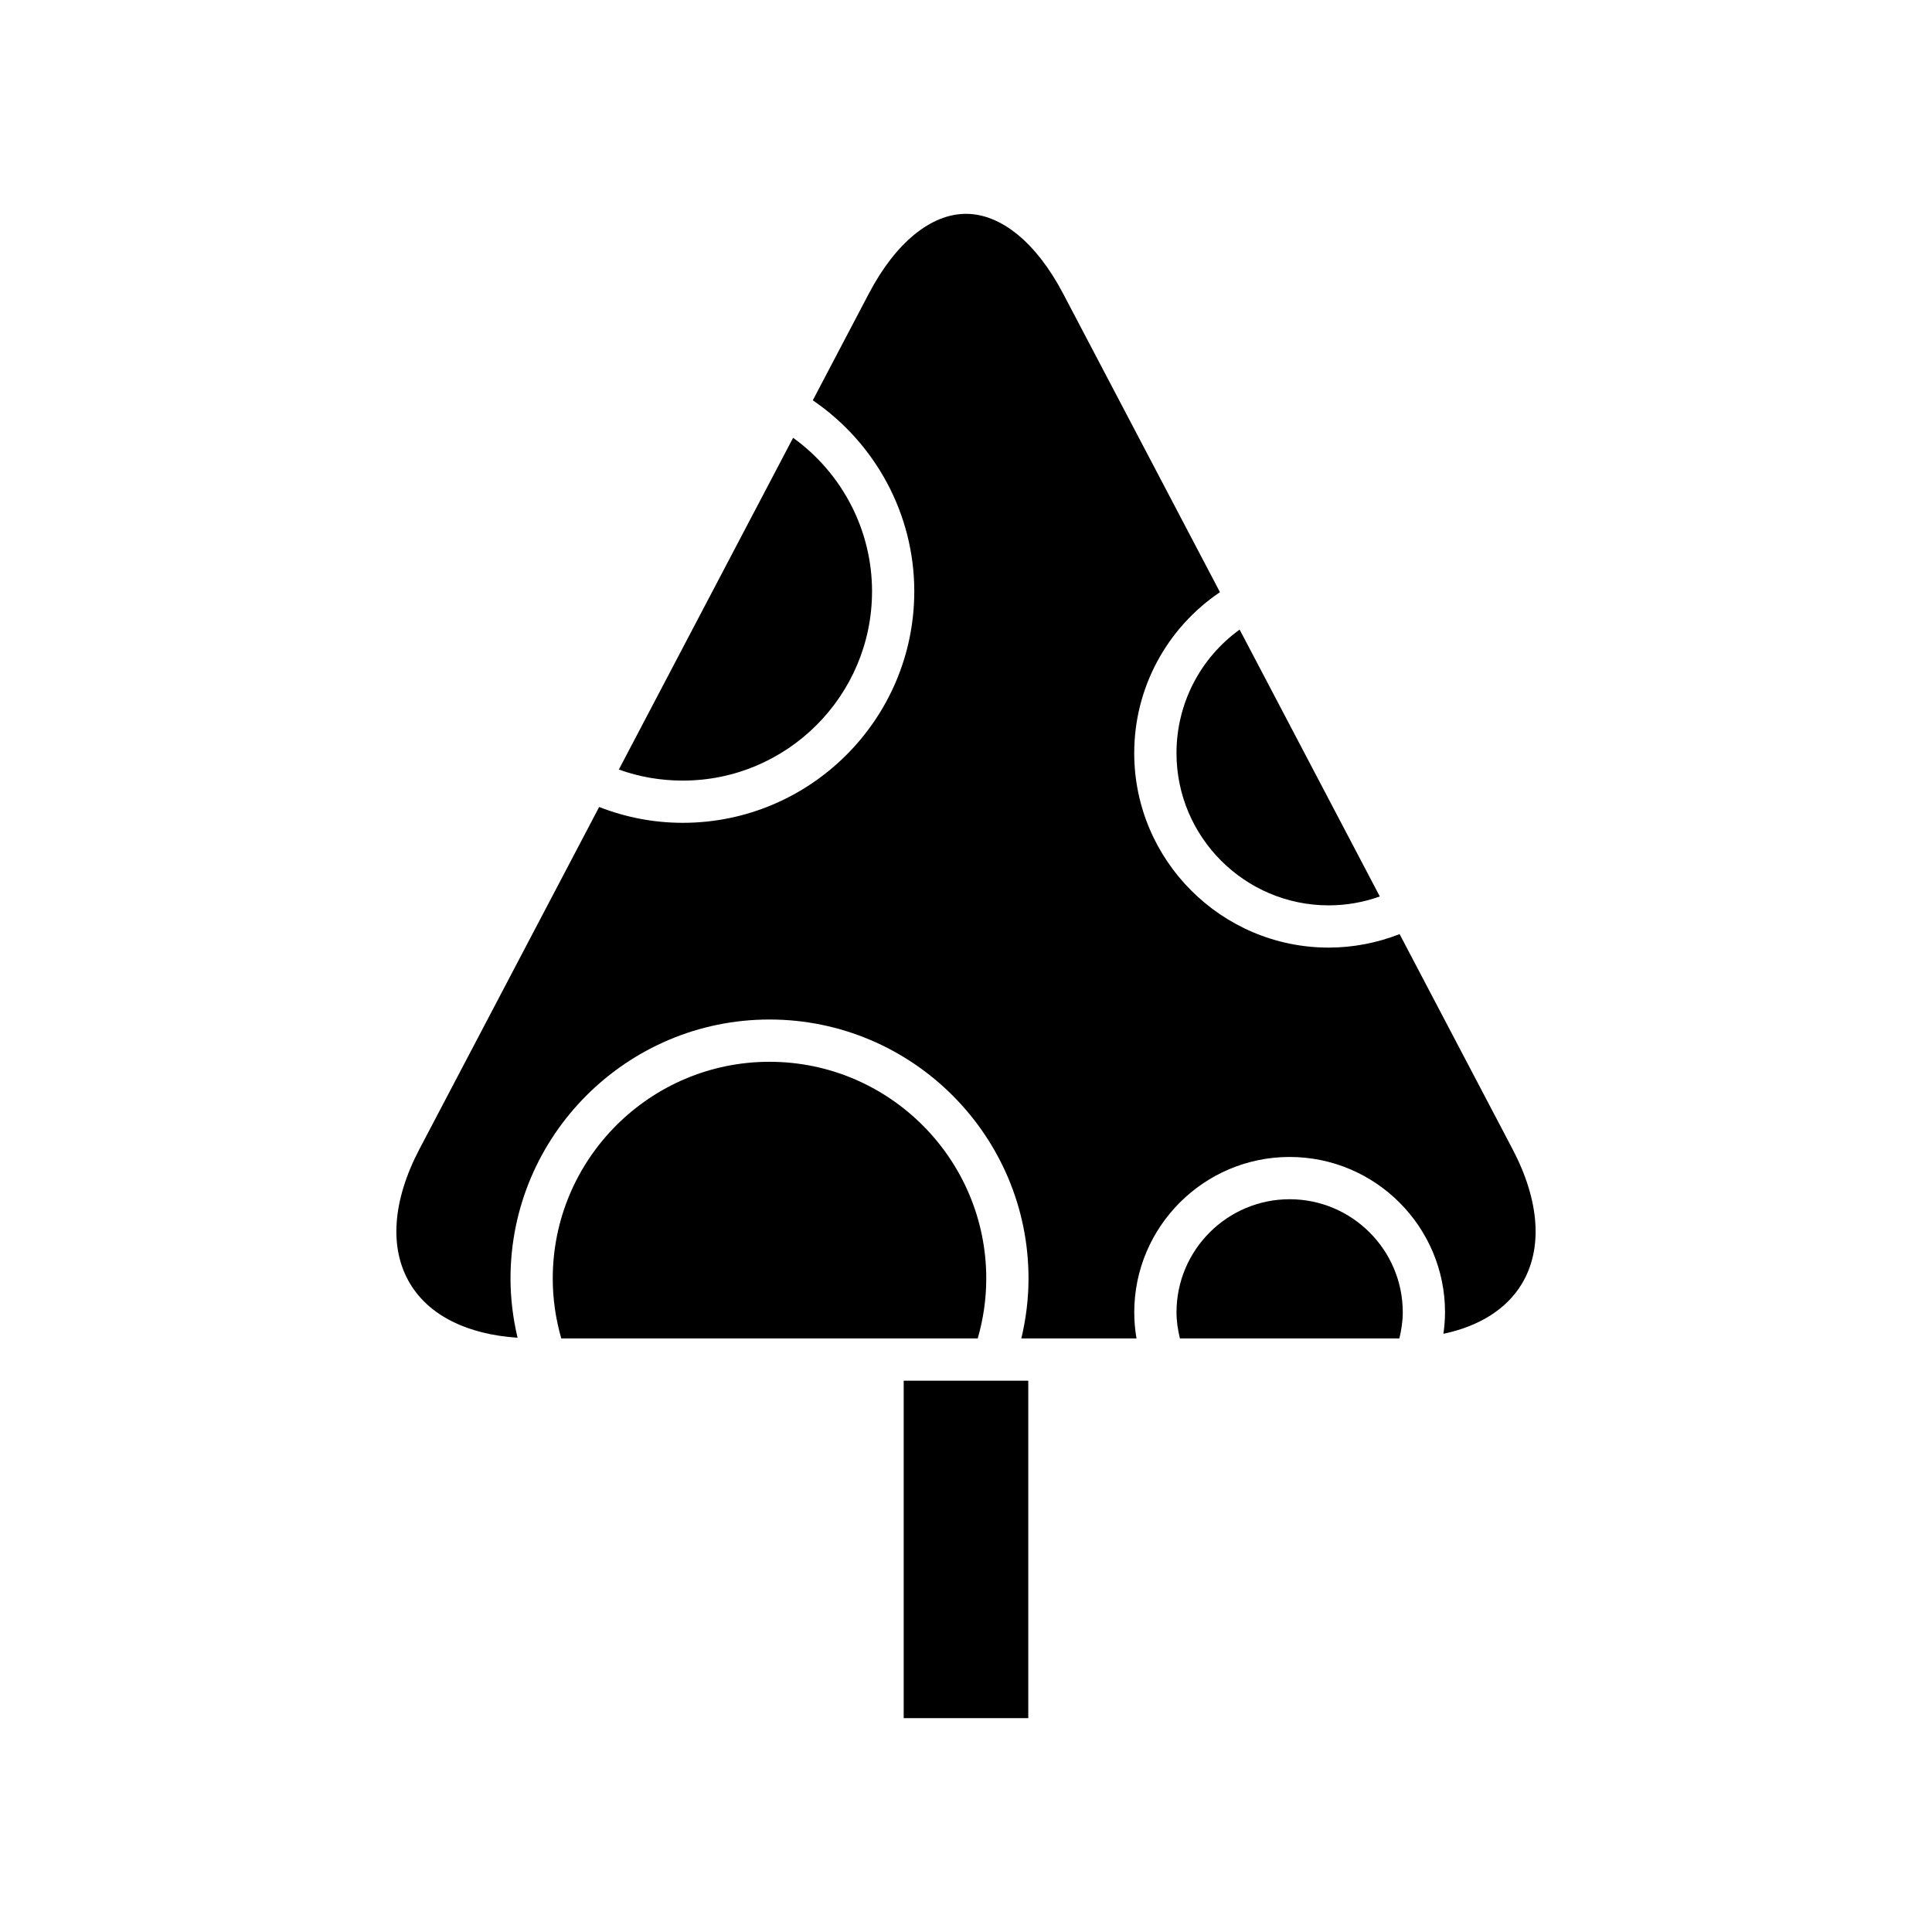
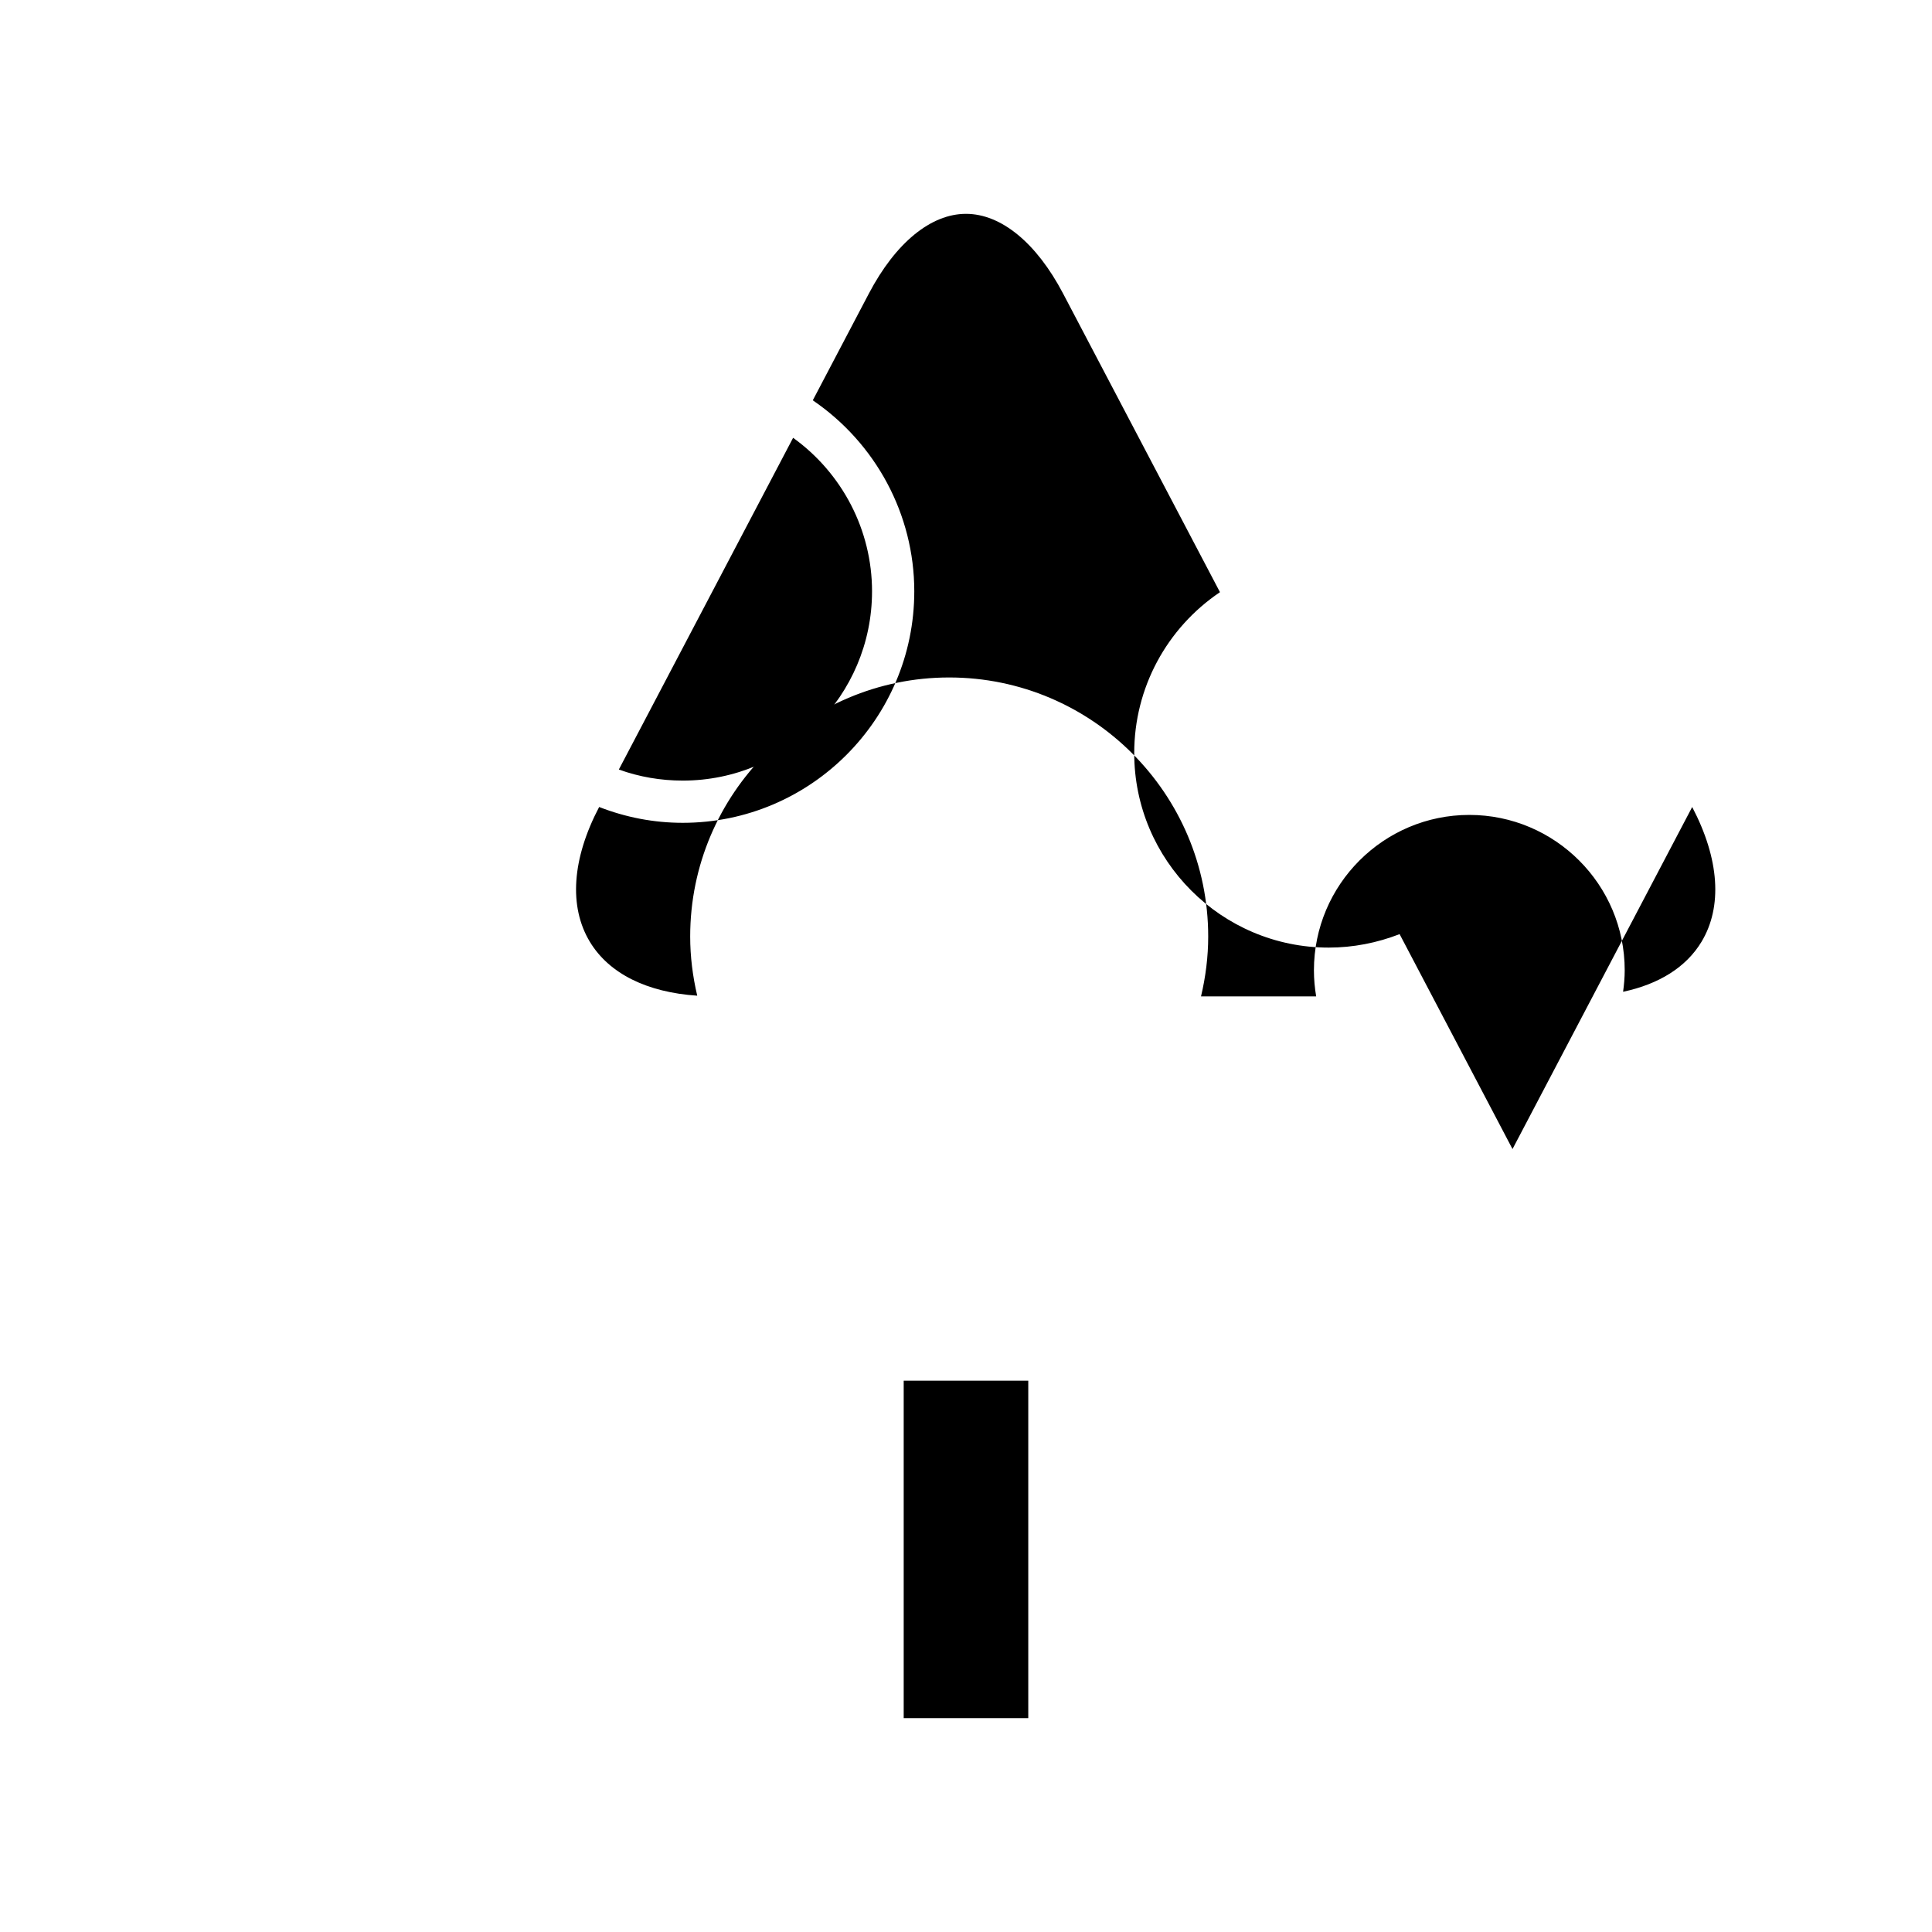
<svg xmlns="http://www.w3.org/2000/svg" fill="#000000" width="800px" height="800px" version="1.1" viewBox="144 144 512 512">
  <g>
-     <path d="m496.13 383.93c4.695 0 9.223-0.816 13.535-2.359l-37.148-70.719c-10.441 7.527-16.734 19.621-16.734 32.727 0 22.25 18.102 40.352 40.348 40.352z" />
    <path d="m375.1 300.71c0-16.23-7.914-31.32-20.918-40.688l-46.184 87.914c5.402 1.945 11.078 2.93 16.945 2.93 27.652 0 50.156-22.5 50.156-50.156z" />
-     <path d="m405.37 482.83c0-31.676-25.77-57.445-57.445-57.445s-57.441 25.77-57.441 57.445c0 5.418 0.785 10.734 2.262 15.875h110.36c1.48-5.141 2.262-10.461 2.262-15.875z" />
    <path d="m383.49 509.9h33.012v89.426h-33.012z" />
-     <path d="m485.77 461.81c-16.535 0-29.984 13.453-29.984 29.984 0 2.356 0.367 4.652 0.902 6.91h57.82c0.117 0 0.227-0.016 0.344-0.016 0.531-2.254 0.898-4.547 0.898-6.894 0-16.531-13.449-29.984-29.98-29.984z" />
-     <path d="m544.83 448.51-29.922-56.957c-5.957 2.324-12.348 3.57-18.781 3.57-28.422 0-51.547-23.125-51.547-51.547 0-17.277 8.613-33.117 22.723-42.645l-41.594-79.176c-7.043-13.398-16.41-21.086-25.711-21.086-9.305-0.004-18.676 7.688-25.719 21.086l-14.883 28.332c16.668 11.367 26.898 30.234 26.898 50.617 0 33.828-27.523 61.352-61.352 61.352-7.699 0-15.117-1.453-22.16-4.195l-47.617 90.645c-7.211 13.73-8.082 26.426-2.453 35.742 5.09 8.418 15.121 13.379 28.445 14.266-1.203-5.121-1.867-10.363-1.867-15.691 0-37.844 30.793-68.641 68.637-68.641 37.848 0 68.641 30.793 68.641 68.641 0 5.391-0.676 10.695-1.902 15.875h30.516c-0.383-2.269-0.594-4.578-0.594-6.91 0-22.707 18.477-41.18 41.18-41.18 22.707 0 41.18 18.473 41.18 41.18 0 1.918-0.172 3.809-0.43 5.688 9.496-2.012 16.715-6.512 20.77-13.227 5.625-9.312 4.754-22.004-2.457-35.738z" />
+     <path d="m544.83 448.51-29.922-56.957c-5.957 2.324-12.348 3.57-18.781 3.57-28.422 0-51.547-23.125-51.547-51.547 0-17.277 8.613-33.117 22.723-42.645l-41.594-79.176c-7.043-13.398-16.41-21.086-25.711-21.086-9.305-0.004-18.676 7.688-25.719 21.086l-14.883 28.332c16.668 11.367 26.898 30.234 26.898 50.617 0 33.828-27.523 61.352-61.352 61.352-7.699 0-15.117-1.453-22.16-4.195c-7.211 13.73-8.082 26.426-2.453 35.742 5.09 8.418 15.121 13.379 28.445 14.266-1.203-5.121-1.867-10.363-1.867-15.691 0-37.844 30.793-68.641 68.637-68.641 37.848 0 68.641 30.793 68.641 68.641 0 5.391-0.676 10.695-1.902 15.875h30.516c-0.383-2.269-0.594-4.578-0.594-6.91 0-22.707 18.477-41.18 41.18-41.18 22.707 0 41.18 18.473 41.18 41.18 0 1.918-0.172 3.809-0.43 5.688 9.496-2.012 16.715-6.512 20.77-13.227 5.625-9.312 4.754-22.004-2.457-35.738z" />
  </g>
</svg>